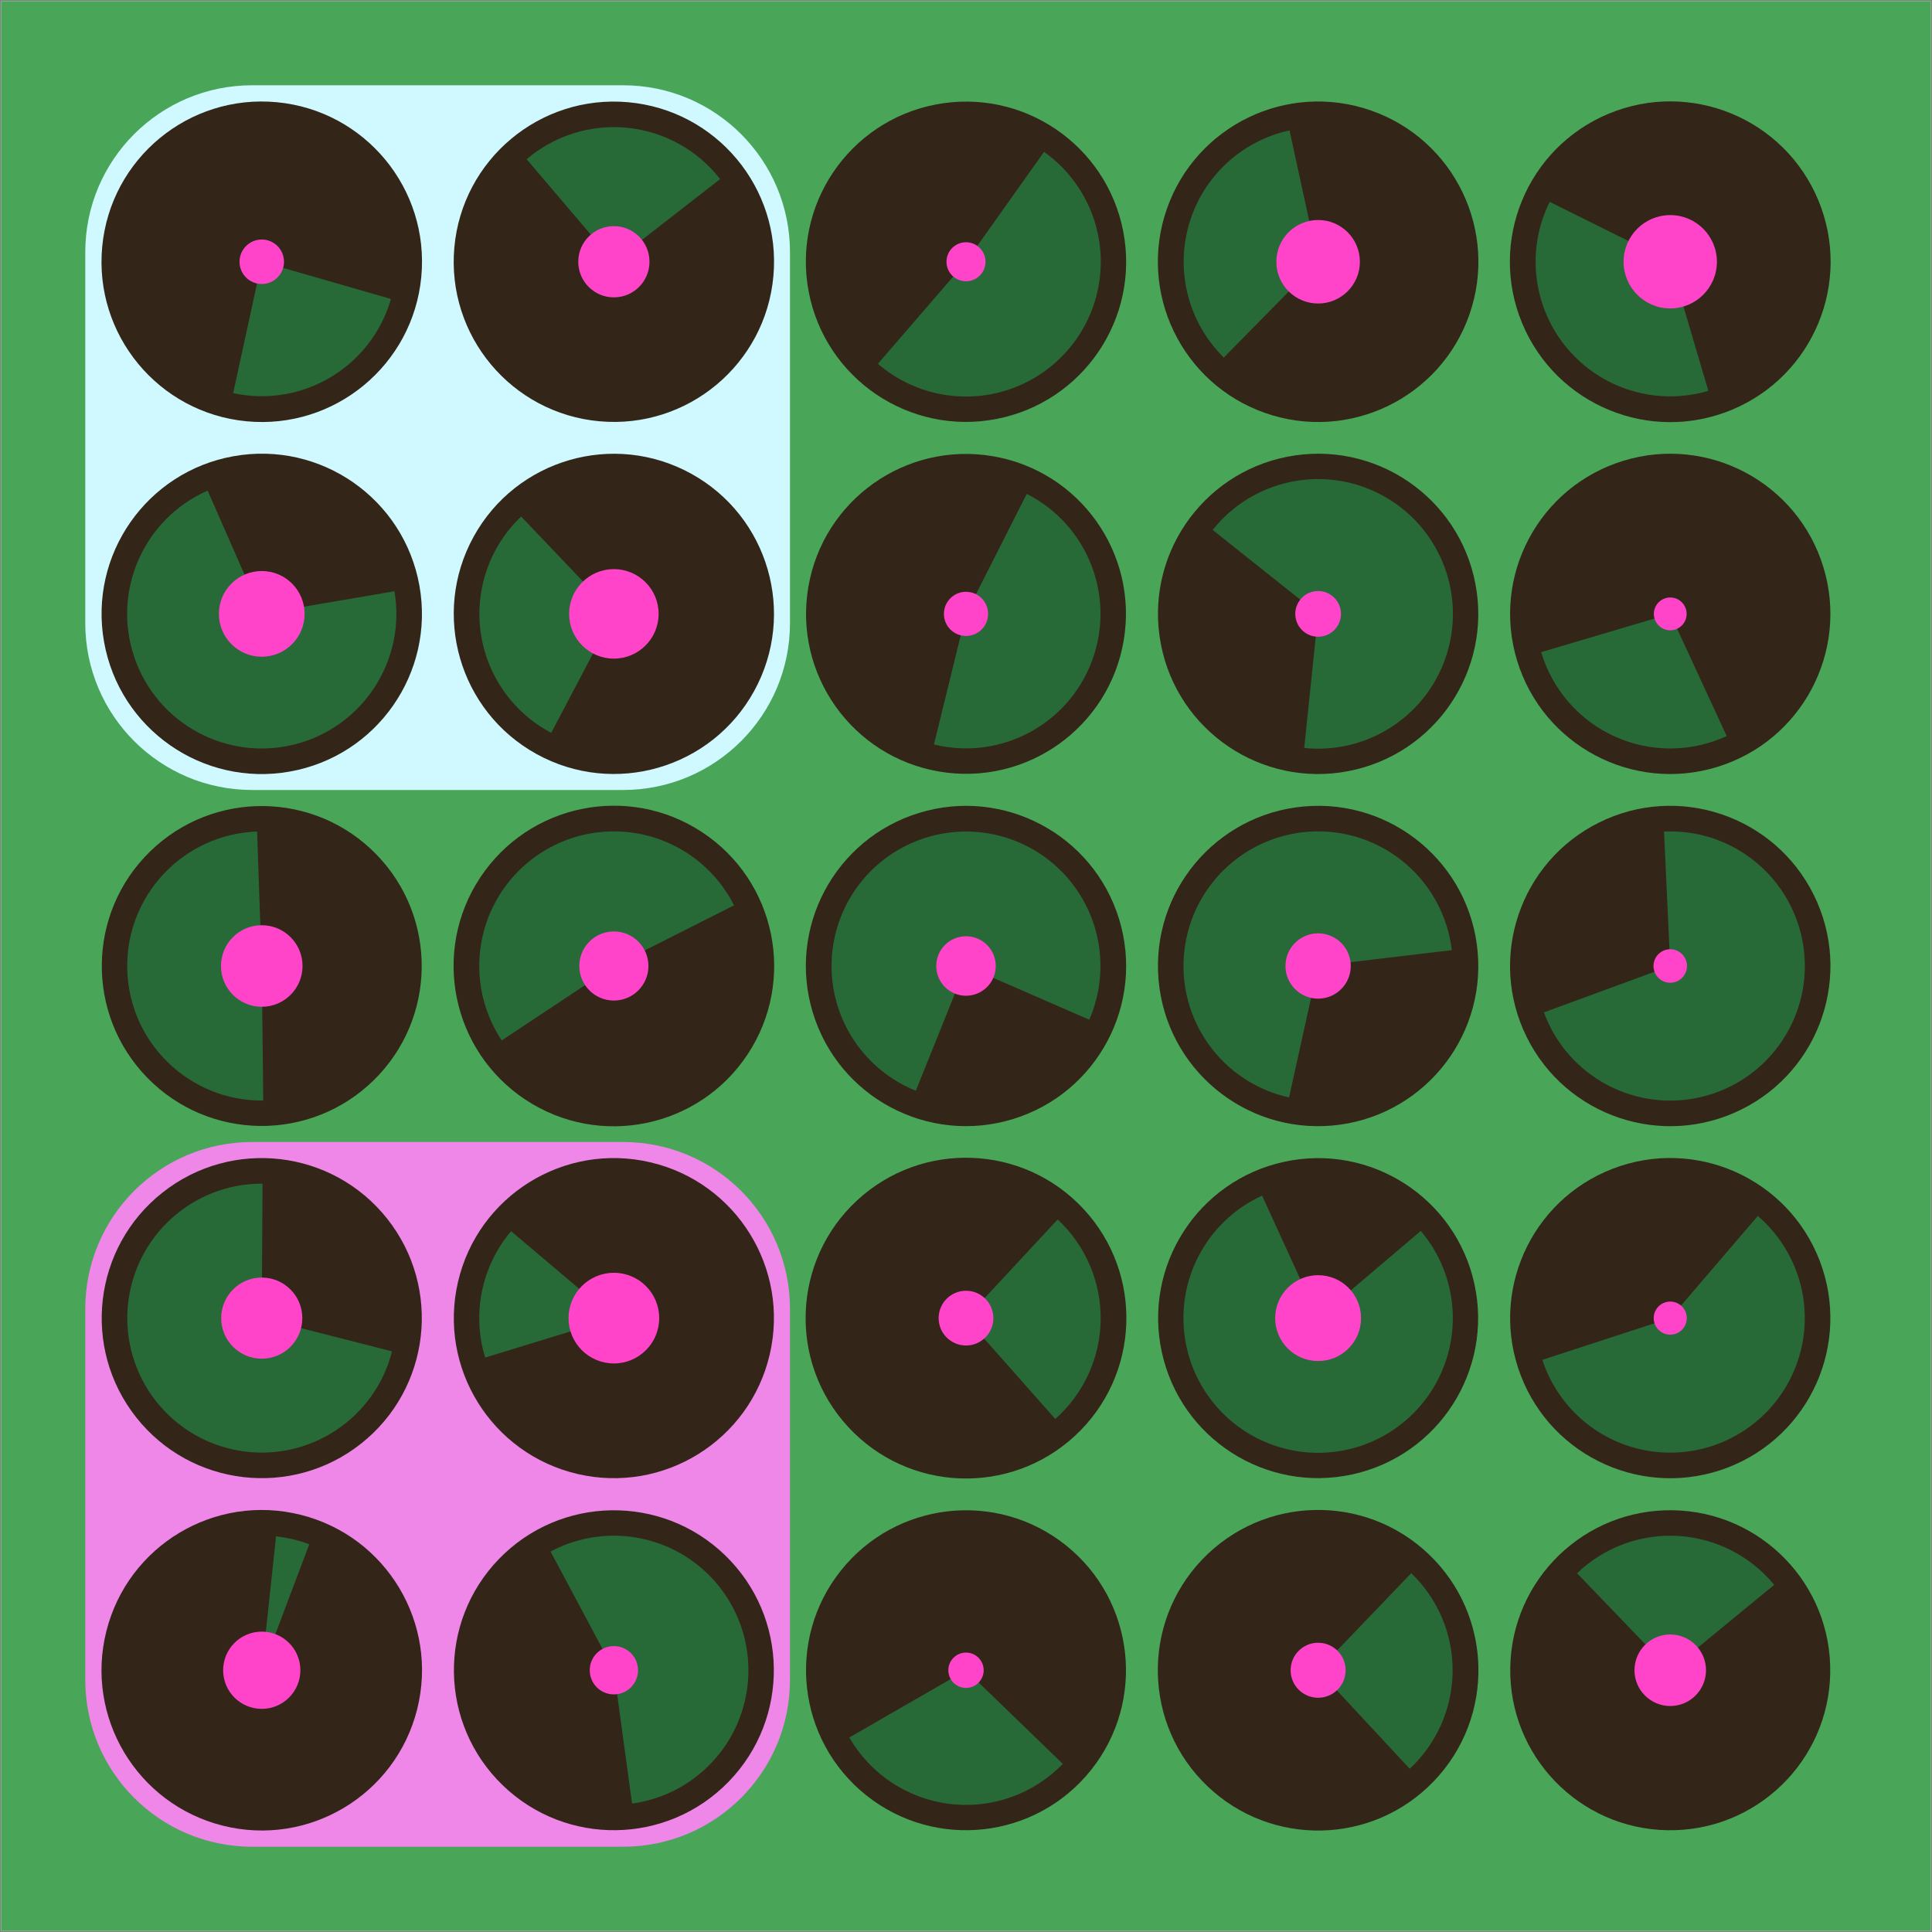
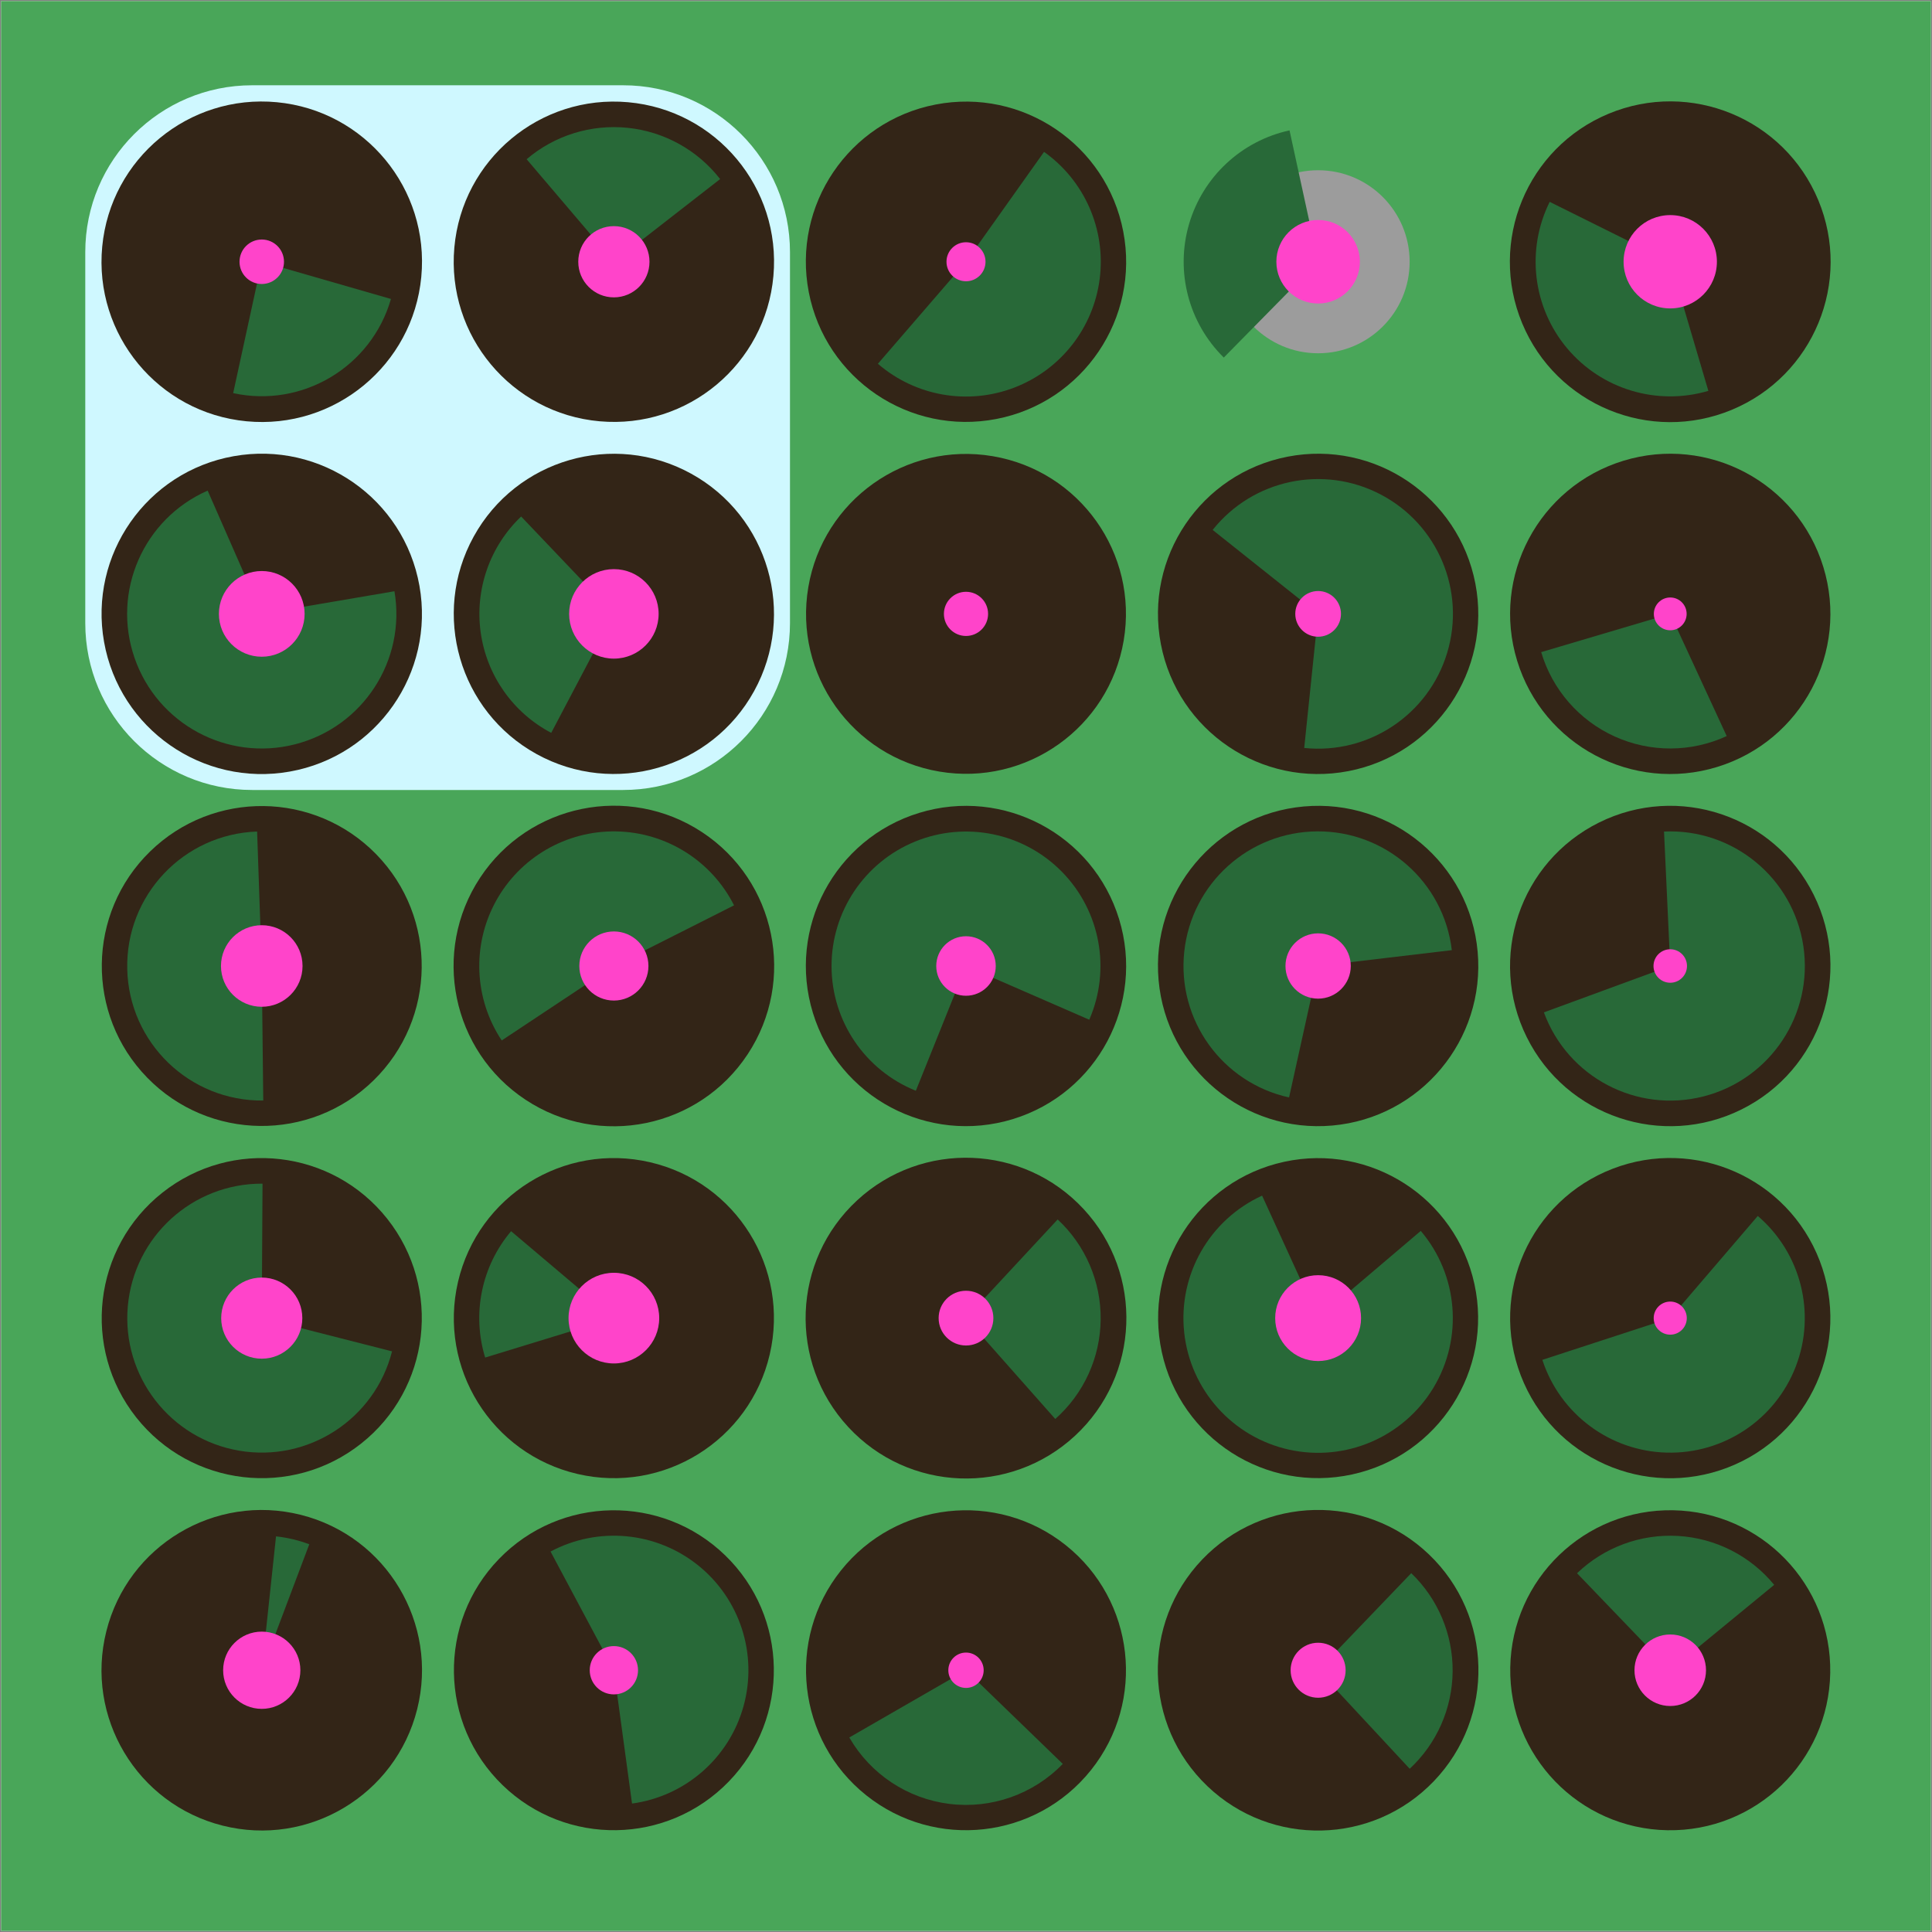
<svg xmlns="http://www.w3.org/2000/svg" width="1080" height="1080">
  <rect width="100%" height="100%" fill="#808080" stroke="none" />
  <clipPath id="cl_8c">
    <rect width="1080" height="1080" />
  </clipPath>
  <g clip-path="url(#cl_8c)">
    <path fill="white" transform="matrix(0.348 0 0 -0.348 540 540)" d="M-1550 -1550L1550 -1550L1550 1550L-1550 1550L-1550 -1550Z" />
    <path fill="#49A659" transform="matrix(0.348 0 0 -0.348 540 540)" d="M-1550 -1550L1550 -1550L1550 1550L-1550 1550L-1550 -1550Z" />
-     <path fill="#EE87E8" transform="matrix(0.348 0 0 -0.348 244.637 835.363)" d="M-298 -566L298 -566C446.012 -566 566 -446.012 566 -298L566 298C566 446.012 446.012 566 298 566L-298 566C-446.012 566 -566 446.012 -566 298L-566 -298C-566 -446.012 -446.012 -566 -298 -566Z" />
    <path fill="#CFF8FF" transform="matrix(0.348 0 0 -0.348 244.637 244.637)" d="M-298 -566L298 -566C446.012 -566 566 -446.012 566 -298L566 298C566 446.012 446.012 566 298 566L-298 566C-446.012 566 -566 446.012 -566 298L-566 -298C-566 -446.012 -446.012 -566 -298 -566Z" />
    <path fill="#9C9C9C" transform="matrix(0.348 0 0 -0.348 146.323 933.677)" d="M0 147C-81.186 147 -147 81.186 -147 0C-147 -81.186 -81.186 -147 0 -147C81.186 -147 147 -81.186 147 0C147 81.186 81.186 147 0 147ZM0 0C0 0 0 0 0 0C0 0 0 0 0 0C0 0 0 0 0 0C0 0 0 0 0 0Z" />
    <path fill="#9C9C9C" transform="matrix(0.348 0 0 -0.348 343.161 933.677)" d="M0 147C-81.186 147 -147 81.186 -147 0C-147 -81.186 -81.186 -147 0 -147C81.186 -147 147 -81.186 147 0C147 81.186 81.186 147 0 147ZM0 0C0 0 0 0 0 0C0 0 0 0 0 0C0 0 0 0 0 0C0 0 0 0 0 0Z" />
    <path fill="#9C9C9C" transform="matrix(0.348 0 0 -0.348 540 933.677)" d="M0 147C-81.186 147 -147 81.186 -147 0C-147 -81.186 -81.186 -147 0 -147C81.186 -147 147 -81.186 147 0C147 81.186 81.186 147 0 147ZM0 0C0 0 0 0 0 0C0 0 0 0 0 0C0 0 0 0 0 0C0 0 0 0 0 0Z" />
    <path fill="#9C9C9C" transform="matrix(0.348 0 0 -0.348 736.839 933.677)" d="M0 147C-81.186 147 -147 81.186 -147 0C-147 -81.186 -81.186 -147 0 -147C81.186 -147 147 -81.186 147 0C147 81.186 81.186 147 0 147ZM0 0C0 0 0 0 0 0C0 0 0 0 0 0C0 0 0 0 0 0C0 0 0 0 0 0Z" />
    <path fill="#9C9C9C" transform="matrix(0.348 0 0 -0.348 933.677 933.677)" d="M0 147C-81.186 147 -147 81.186 -147 0C-147 -81.186 -81.186 -147 0 -147C81.186 -147 147 -81.186 147 0C147 81.186 81.186 147 0 147ZM0 0C0 0 0 0 0 0C0 0 0 0 0 0C0 0 0 0 0 0C0 0 0 0 0 0Z" />
    <path fill="#9C9C9C" transform="matrix(0.348 0 0 -0.348 146.323 736.839)" d="M0 147C-81.186 147 -147 81.186 -147 0C-147 -81.186 -81.186 -147 0 -147C81.186 -147 147 -81.186 147 0C147 81.186 81.186 147 0 147ZM0 0C0 0 0 0 0 0C0 0 0 0 0 0C0 0 0 0 0 0C0 0 0 0 0 0Z" />
    <path fill="#9C9C9C" transform="matrix(0.348 0 0 -0.348 343.161 736.839)" d="M0 147C-81.186 147 -147 81.186 -147 0C-147 -81.186 -81.186 -147 0 -147C81.186 -147 147 -81.186 147 0C147 81.186 81.186 147 0 147ZM0 0C0 0 0 0 0 0C0 0 0 0 0 0C0 0 0 0 0 0C0 0 0 0 0 0Z" />
    <path fill="#9C9C9C" transform="matrix(0.348 0 0 -0.348 540 736.839)" d="M0 147C-81.186 147 -147 81.186 -147 0C-147 -81.186 -81.186 -147 0 -147C81.186 -147 147 -81.186 147 0C147 81.186 81.186 147 0 147ZM0 0C0 0 0 0 0 0C0 0 0 0 0 0C0 0 0 0 0 0C0 0 0 0 0 0Z" />
    <path fill="#9C9C9C" transform="matrix(0.348 0 0 -0.348 736.839 736.839)" d="M0 147C-81.186 147 -147 81.186 -147 0C-147 -81.186 -81.186 -147 0 -147C81.186 -147 147 -81.186 147 0C147 81.186 81.186 147 0 147ZM0 0C0 0 0 0 0 0C0 0 0 0 0 0C0 0 0 0 0 0C0 0 0 0 0 0Z" />
    <path fill="#9C9C9C" transform="matrix(0.348 0 0 -0.348 933.677 736.839)" d="M0 147C-81.186 147 -147 81.186 -147 0C-147 -81.186 -81.186 -147 0 -147C81.186 -147 147 -81.186 147 0C147 81.186 81.186 147 0 147ZM0 0C0 0 0 0 0 0C0 0 0 0 0 0C0 0 0 0 0 0C0 0 0 0 0 0Z" />
    <path fill="#9C9C9C" transform="matrix(0.348 0 0 -0.348 146.323 540)" d="M0 147C-81.186 147 -147 81.186 -147 0C-147 -81.186 -81.186 -147 0 -147C81.186 -147 147 -81.186 147 0C147 81.186 81.186 147 0 147ZM0 0C0 0 0 0 0 0C0 0 0 0 0 0C0 0 0 0 0 0C0 0 0 0 0 0Z" />
    <path fill="#9C9C9C" transform="matrix(0.348 0 0 -0.348 343.161 540)" d="M0 147C-81.186 147 -147 81.186 -147 0C-147 -81.186 -81.186 -147 0 -147C81.186 -147 147 -81.186 147 0C147 81.186 81.186 147 0 147ZM0 0C0 0 0 0 0 0C0 0 0 0 0 0C0 0 0 0 0 0C0 0 0 0 0 0Z" />
    <path fill="#9C9C9C" transform="matrix(0.348 0 0 -0.348 540 540)" d="M0 147C-81.186 147 -147 81.186 -147 0C-147 -81.186 -81.186 -147 0 -147C81.186 -147 147 -81.186 147 0C147 81.186 81.186 147 0 147ZM0 0C0 0 0 0 0 0C0 0 0 0 0 0C0 0 0 0 0 0C0 0 0 0 0 0Z" />
    <path fill="#9C9C9C" transform="matrix(0.348 0 0 -0.348 736.839 540)" d="M0 147C-81.186 147 -147 81.186 -147 0C-147 -81.186 -81.186 -147 0 -147C81.186 -147 147 -81.186 147 0C147 81.186 81.186 147 0 147ZM0 0C0 0 0 0 0 0C0 0 0 0 0 0C0 0 0 0 0 0C0 0 0 0 0 0Z" />
    <path fill="#9C9C9C" transform="matrix(0.348 0 0 -0.348 933.677 540)" d="M0 147C-81.186 147 -147 81.186 -147 0C-147 -81.186 -81.186 -147 0 -147C81.186 -147 147 -81.186 147 0C147 81.186 81.186 147 0 147ZM0 0C0 0 0 0 0 0C0 0 0 0 0 0C0 0 0 0 0 0C0 0 0 0 0 0Z" />
    <path fill="#9C9C9C" transform="matrix(0.348 0 0 -0.348 146.323 343.161)" d="M0 147C-81.186 147 -147 81.186 -147 0C-147 -81.186 -81.186 -147 0 -147C81.186 -147 147 -81.186 147 0C147 81.186 81.186 147 0 147ZM0 0C0 0 0 0 0 0C0 0 0 0 0 0C0 0 0 0 0 0C0 0 0 0 0 0Z" />
    <path fill="#9C9C9C" transform="matrix(0.348 0 0 -0.348 343.161 343.161)" d="M0 147C-81.186 147 -147 81.186 -147 0C-147 -81.186 -81.186 -147 0 -147C81.186 -147 147 -81.186 147 0C147 81.186 81.186 147 0 147ZM0 0C0 0 0 0 0 0C0 0 0 0 0 0C0 0 0 0 0 0C0 0 0 0 0 0Z" />
    <path fill="#9C9C9C" transform="matrix(0.348 0 0 -0.348 540 343.161)" d="M0 147C-81.186 147 -147 81.186 -147 0C-147 -81.186 -81.186 -147 0 -147C81.186 -147 147 -81.186 147 0C147 81.186 81.186 147 0 147ZM0 0C0 0 0 0 0 0C0 0 0 0 0 0C0 0 0 0 0 0C0 0 0 0 0 0Z" />
    <path fill="#9C9C9C" transform="matrix(0.348 0 0 -0.348 736.839 343.161)" d="M0 147C-81.186 147 -147 81.186 -147 0C-147 -81.186 -81.186 -147 0 -147C81.186 -147 147 -81.186 147 0C147 81.186 81.186 147 0 147ZM0 0C0 0 0 0 0 0C0 0 0 0 0 0C0 0 0 0 0 0C0 0 0 0 0 0Z" />
    <path fill="#9C9C9C" transform="matrix(0.348 0 0 -0.348 933.677 343.161)" d="M0 147C-81.186 147 -147 81.186 -147 0C-147 -81.186 -81.186 -147 0 -147C81.186 -147 147 -81.186 147 0C147 81.186 81.186 147 0 147ZM0 0C0 0 0 0 0 0C0 0 0 0 0 0C0 0 0 0 0 0C0 0 0 0 0 0Z" />
    <path fill="#9C9C9C" transform="matrix(0.348 0 0 -0.348 146.323 146.323)" d="M0 147C-81.186 147 -147 81.186 -147 0C-147 -81.186 -81.186 -147 0 -147C81.186 -147 147 -81.186 147 0C147 81.186 81.186 147 0 147ZM0 0C0 0 0 0 0 0C0 0 0 0 0 0C0 0 0 0 0 0C0 0 0 0 0 0Z" />
    <path fill="#9C9C9C" transform="matrix(0.348 0 0 -0.348 343.161 146.323)" d="M0 147C-81.186 147 -147 81.186 -147 0C-147 -81.186 -81.186 -147 0 -147C81.186 -147 147 -81.186 147 0C147 81.186 81.186 147 0 147ZM0 0C0 0 0 0 0 0C0 0 0 0 0 0C0 0 0 0 0 0C0 0 0 0 0 0Z" />
    <path fill="#9C9C9C" transform="matrix(0.348 0 0 -0.348 540 146.323)" d="M0 147C-81.186 147 -147 81.186 -147 0C-147 -81.186 -81.186 -147 0 -147C81.186 -147 147 -81.186 147 0C147 81.186 81.186 147 0 147ZM0 0C0 0 0 0 0 0C0 0 0 0 0 0C0 0 0 0 0 0C0 0 0 0 0 0Z" />
    <path fill="#9C9C9C" transform="matrix(0.348 0 0 -0.348 736.839 146.323)" d="M0 147C-81.186 147 -147 81.186 -147 0C-147 -81.186 -81.186 -147 0 -147C81.186 -147 147 -81.186 147 0C147 81.186 81.186 147 0 147ZM0 0C0 0 0 0 0 0C0 0 0 0 0 0C0 0 0 0 0 0C0 0 0 0 0 0Z" />
    <path fill="#9C9C9C" transform="matrix(0.348 0 0 -0.348 933.677 146.323)" d="M0 147C-81.186 147 -147 81.186 -147 0C-147 -81.186 -81.186 -147 0 -147C81.186 -147 147 -81.186 147 0C147 81.186 81.186 147 0 147ZM0 0C0 0 0 0 0 0C0 0 0 0 0 0C0 0 0 0 0 0C0 0 0 0 0 0Z" />
    <path fill="#332517" transform="matrix(0.085 -0.338 -0.338 -0.085 146.323 933.677)" d="M6.10352e-05 257C-141.937 257 -257 141.937 -257 0C-257 -141.937 -141.937 -257 -1.52588e-05 -257C141.937 -257 257 -141.937 257 0C257 141.937 141.937 257 6.10352e-05 257ZM9.15527e-05 0C9.15527e-05 0 9.15527e-05 0 9.15527e-05 0C9.15527e-05 0 9.15527e-05 0 9.15527e-05 0C9.15527e-05 0 9.15527e-05 0 9.15527e-05 0C9.15527e-05 0 9.15527e-05 0 9.15527e-05 0Z" />
    <path fill="#332517" transform="matrix(0.242 -0.25 -0.25 -0.242 343.161 933.677)" d="M0 257C-141.937 257 -257 141.937 -257 0C-257 -141.937 -141.937 -257 0 -257C141.937 -257 257 -141.937 257 -3.05176e-05C257 141.937 141.937 257 0 257ZM0 0C0 0 0 0 0 0C0 0 0 0 0 0C0 0 0 0 0 0C0 0 0 0 0 0Z" />
    <path fill="#332517" transform="matrix(-0.217 0.272 0.272 0.217 540 933.677)" d="M3.8147e-05 257C-141.937 257 -257 141.937 -257 -3.05176e-05C-257 -141.937 -141.937 -257 -3.8147e-05 -257C141.937 -257 257 -141.937 257 -3.05176e-05C257 141.937 141.937 257 3.8147e-05 257ZM2.02579e-06 -2.54028e-06C2.02579e-06 -2.54028e-06 2.02579e-06 -2.54028e-06 2.02579e-06 -2.54028e-06C2.02579e-06 -2.54028e-06 2.02579e-06 -2.54028e-06 2.02579e-06 -2.54028e-06C2.02579e-06 -2.54028e-06 2.02579e-06 -2.54028e-06 2.02579e-06 -2.54028e-06C2.02579e-06 -2.54028e-06 2.02579e-06 -2.54028e-06 2.02579e-06 -2.54028e-06Z" />
    <path fill="#332517" transform="matrix(-0.252 -0.241 -0.241 0.252 736.839 933.677)" d="M-3.05176e-05 257C-141.937 257 -257 141.937 -257 -6.10352e-05C-257 -141.937 -141.937 -257 -0 -257C141.937 -257 257 -141.937 257 -6.10352e-05C257 141.937 141.937 257 -3.05176e-05 257ZM-6.10352e-05 -9.15527e-05C-6.10352e-05 -9.15527e-05 -6.10352e-05 -9.15527e-05 -6.10352e-05 -9.15527e-05C-6.10352e-05 -9.15527e-05 -6.10352e-05 -9.15527e-05 -6.10352e-05 -9.15527e-05C-6.10352e-05 -9.15527e-05 -6.10352e-05 -9.15527e-05 -6.10352e-05 -9.15527e-05C-6.10352e-05 -9.15527e-05 -6.10352e-05 -9.15527e-05 -6.10352e-05 -9.15527e-05Z" />
    <path fill="#332517" transform="matrix(0.348 0.006 0.006 -0.348 933.677 933.677)" d="M-0 257C-141.937 257 -257 141.937 -257 -3.62396e-05C-257 -141.937 -141.937 -257 -0 -257C141.937 -257 257 -141.937 257 5.34058e-05C257 141.937 141.937 257 -0 257ZM0 -5.34058e-05C0 -5.34058e-05 0 -5.34058e-05 0 -5.34058e-05C0 -5.34058e-05 0 -5.34058e-05 0 -5.34058e-05C0 -5.34058e-05 0 -5.34058e-05 0 -5.34058e-05C0 -5.34058e-05 0 -5.34058e-05 0 -5.34058e-05Z" />
    <path fill="#332517" transform="matrix(-0.216 -0.273 -0.273 0.216 146.323 736.839)" d="M0 257C-141.937 257 -257 141.937 -257 -6.10352e-05C-257 -141.937 -141.937 -257 0 -257C141.937 -257 257 -141.937 257 -0C257 141.937 141.937 257 0 257ZM0 -6.10352e-05C0 -6.10352e-05 0 -6.10352e-05 0 -6.10352e-05C0 -6.10352e-05 0 -6.10352e-05 0 -6.10352e-05C0 -6.10352e-05 0 -6.10352e-05 0 -6.10352e-05C0 -6.10352e-05 0 -6.10352e-05 0 -6.10352e-05Z" />
    <path fill="#332517" transform="matrix(-0.079 0.339 0.339 0.079 343.161 736.839)" d="M0 257C-141.937 257 -257 141.937 -257 -3.05176e-05C-257 -141.937 -141.937 -257 4.57764e-05 -257C141.937 -257 257 -141.937 257 0C257 141.937 141.937 257 0 257ZM0 0C0 0 0 0 0 0C0 0 0 0 0 0C0 0 0 0 0 0C0 0 0 0 0 0Z" />
    <path fill="#332517" transform="matrix(-0.237 -0.256 -0.256 0.237 540 736.839)" d="M0 257C-141.937 257 -257 141.937 -257 1.52588e-05C-257 -141.937 -141.937 -257 3.05176e-05 -257C141.937 -257 257 -141.937 257 1.52588e-05C257 141.937 141.937 257 0 257ZM8.07803e-06 8.72871e-06C8.07803e-06 8.72871e-06 8.07803e-06 8.72871e-06 8.07803e-06 8.72871e-06C8.07803e-06 8.72871e-06 8.07803e-06 8.72871e-06 8.07803e-06 8.72871e-06C8.07803e-06 8.72871e-06 8.07803e-06 8.72871e-06 8.07803e-06 8.72871e-06C8.07803e-06 8.72871e-06 8.07803e-06 8.72871e-06 8.07803e-06 8.72871e-06Z" />
    <path fill="#332517" transform="matrix(-0.34 0.074 0.074 0.34 736.839 736.839)" d="M0 257C-141.937 257 -257 141.937 -257 -6.10352e-05C-257 -141.937 -141.937 -257 3.05176e-05 -257C141.937 -257 257 -141.937 257 -2.28882e-05C257 141.937 141.937 257 0 257ZM6.10352e-05 -5.34058e-05C6.10352e-05 -5.34058e-05 6.10352e-05 -5.34058e-05 6.10352e-05 -5.34058e-05C6.10352e-05 -5.34058e-05 6.10352e-05 -5.34058e-05 6.10352e-05 -5.34058e-05C6.10352e-05 -5.34058e-05 6.10352e-05 -5.34058e-05 6.10352e-05 -5.34058e-05C6.10352e-05 -5.34058e-05 6.10352e-05 -5.34058e-05 6.10352e-05 -5.34058e-05Z" />
    <path fill="#332517" transform="matrix(-0.325 0.125 0.125 0.325 933.677 736.839)" d="M0 257C-141.937 257 -257 141.937 -257 0C-257 -141.937 -141.937 -257 -6.10352e-05 -257C141.937 -257 257 -141.937 257 -3.05176e-05C257 141.937 141.937 257 0 257ZM0 0C0 0 0 0 0 0C0 0 0 0 0 0C0 0 0 0 0 0C0 0 0 0 0 0Z" />
    <path fill="#332517" transform="matrix(-0.243 -0.249 -0.249 0.243 146.323 540)" d="M-6.10352e-05 257C-141.937 257 -257 141.937 -257 0C-257 -141.937 -141.937 -257 0 -257C141.937 -257 257 -141.937 257 0C257 141.937 141.937 257 -6.10352e-05 257ZM-6.10352e-05 0C-6.10352e-05 0 -6.10352e-05 0 -6.10352e-05 0C-6.10352e-05 0 -6.10352e-05 0 -6.10352e-05 0C-6.10352e-05 0 -6.10352e-05 0 -6.10352e-05 0C-6.10352e-05 0 -6.10352e-05 0 -6.10352e-05 0Z" />
    <path fill="#332517" transform="matrix(0.291 0.192 0.192 -0.291 343.161 540)" d="M0 257C-141.937 257 -257 141.937 -257 3.05176e-05C-257 -141.937 -141.937 -257 0 -257C141.937 -257 257 -141.937 257 4.57764e-05C257 141.937 141.937 257 0 257ZM0 3.05176e-05C0 3.05176e-05 0 3.05176e-05 0 3.05176e-05C0 3.05176e-05 0 3.05176e-05 0 3.05176e-05C0 3.05176e-05 0 3.05176e-05 0 3.05176e-05C0 3.05176e-05 0 3.05176e-05 0 3.05176e-05Z" />
    <path fill="#332517" transform="matrix(-0.333 0.102 0.102 0.333 540 540)" d="M7.62939e-06 257C-141.937 257 -257 141.937 -257 7.62939e-06C-257 -141.937 -141.937 -257 -7.62939e-06 -257C141.937 -257 257 -141.937 257 -7.62939e-06C257 141.937 141.937 257 7.62939e-06 257ZM0 0C0 0 0 0 0 0C0 0 0 0 0 0C0 0 0 0 0 0C0 0 0 0 0 0Z" />
    <path fill="#332517" transform="matrix(0.031 0.347 0.347 -0.031 736.839 540)" d="M0 257C-141.937 257 -257 141.937 -257 0C-257 -141.937 -141.937 -257 -1.90735e-06 -257C141.937 -257 257 -141.937 257 0C257 141.937 141.937 257 0 257ZM0 0C0 0 0 0 0 0C0 0 0 0 0 0C0 0 0 0 0 0C0 0 0 0 0 0Z" />
    <path fill="#332517" transform="matrix(-0.312 0.155 0.155 0.312 933.677 540)" d="M0 257C-141.937 257 -257 141.937 -257 -6.10352e-05C-257 -141.937 -141.937 -257 0 -257C141.937 -257 257 -141.937 257 -6.10352e-05C257 141.937 141.937 257 0 257ZM0 -6.10352e-05C0 -6.10352e-05 0 -6.10352e-05 0 -6.10352e-05C0 -6.10352e-05 0 -6.10352e-05 0 -6.10352e-05C0 -6.10352e-05 0 -6.10352e-05 0 -6.10352e-05C0 -6.10352e-05 0 -6.10352e-05 0 -6.10352e-05Z" />
    <path fill="#332517" transform="matrix(-0.343 0.061 0.061 0.343 146.323 343.161)" d="M0 257C-141.937 257 -257 141.937 -257 9.15527e-05C-257 -141.937 -141.937 -257 0 -257C141.937 -257 257 -141.937 257 6.10352e-05C257 141.937 141.937 257 0 257ZM0 9.15527e-05C0 9.15527e-05 0 9.15527e-05 0 9.15527e-05C0 9.15527e-05 0 9.15527e-05 0 9.15527e-05C0 9.15527e-05 0 9.15527e-05 0 9.15527e-05C0 9.15527e-05 0 9.15527e-05 0 9.15527e-05Z" />
    <path fill="#332517" transform="matrix(-0.168 0.305 0.305 0.168 343.161 343.161)" d="M1.52588e-05 257C-141.937 257 -257 141.937 -257 0C-257 -141.937 -141.937 -257 -6.10352e-05 -257C141.937 -257 257 -141.937 257 -6.10352e-05C257 141.937 141.937 257 1.52588e-05 257ZM0 0C0 0 0 0 0 0C0 0 0 0 0 0C0 0 0 0 0 0C0 0 0 0 0 0Z" />
    <path fill="#332517" transform="matrix(0.343 0.058 0.058 -0.343 540 343.161)" d="M3.8147e-06 257C-141.937 257 -257 141.937 -257 -1.52588e-05C-257 -141.937 -141.937 -257 1.14441e-05 -257C141.937 -257 257 -141.937 257 1.52588e-05C257 141.937 141.937 257 3.8147e-06 257ZM1.16343e-05 6.79018e-07C1.16343e-05 6.79018e-07 1.16343e-05 6.79018e-07 1.16343e-05 6.79018e-07C1.16343e-05 6.79018e-07 1.16343e-05 6.79018e-07 1.16343e-05 6.79018e-07C1.16343e-05 6.79018e-07 1.16343e-05 6.79018e-07 1.16343e-05 6.79018e-07C1.16343e-05 6.79018e-07 1.16343e-05 6.79018e-07 1.16343e-05 6.79018e-07Z" />
    <path fill="#332517" transform="matrix(0.342 -0.066 -0.066 -0.342 736.839 343.161)" d="M6.10352e-05 257C-141.937 257 -257 141.937 -257 2.28882e-05C-257 -141.937 -141.937 -257 0 -257C141.937 -257 257 -141.937 257 -1.52588e-05C257 141.937 141.937 257 6.10352e-05 257ZM6.10352e-05 3.8147e-05C6.10352e-05 3.8147e-05 6.10352e-05 3.8147e-05 6.10352e-05 3.8147e-05C6.10352e-05 3.8147e-05 6.10352e-05 3.8147e-05 6.10352e-05 3.8147e-05C6.10352e-05 3.8147e-05 6.10352e-05 3.8147e-05 6.10352e-05 3.8147e-05C6.10352e-05 3.8147e-05 6.10352e-05 3.8147e-05 6.10352e-05 3.8147e-05Z" />
    <path fill="#332517" transform="matrix(-0.333 0.102 0.102 0.333 933.677 343.161)" d="M0 257C-141.937 257 -257 141.937 -257 3.05176e-05C-257 -141.937 -141.937 -257 0 -257C141.937 -257 257 -141.937 257 -6.10352e-05C257 141.937 141.937 257 0 257ZM0 0C0 0 0 0 0 0C0 0 0 0 0 0C0 0 0 0 0 0C0 0 0 0 0 0Z" />
    <path fill="#332517" transform="matrix(0.347 0.033 0.033 -0.347 146.323 146.323)" d="M0 257C-141.937 257 -257 141.937 -257 -3.05176e-05C-257 -141.937 -141.937 -257 0 -257C141.937 -257 257 -141.937 257 7.62939e-06C257 141.937 141.937 257 0 257ZM0 4.57764e-05C0 4.57764e-05 0 4.57764e-05 0 4.57764e-05C0 4.57764e-05 0 4.57764e-05 0 4.57764e-05C0 4.57764e-05 0 4.57764e-05 0 4.57764e-05C0 4.57764e-05 0 4.57764e-05 0 4.57764e-05Z" />
    <path fill="#332517" transform="matrix(0.347 0.031 0.031 -0.347 343.161 146.323)" d="M-6.10352e-05 257C-141.937 257 -257 141.937 -257 -2.28882e-05C-257 -141.937 -141.937 -257 0 -257C141.937 -257 257 -141.937 257 4.95911e-05C257 141.937 141.937 257 -6.10352e-05 257ZM-6.10352e-05 1.14441e-05C-6.10352e-05 1.14441e-05 -6.10352e-05 1.14441e-05 -6.10352e-05 1.14441e-05C-6.10352e-05 1.14441e-05 -6.10352e-05 1.14441e-05 -6.10352e-05 1.14441e-05C-6.10352e-05 1.14441e-05 -6.10352e-05 1.14441e-05 -6.10352e-05 1.14441e-05C-6.10352e-05 1.14441e-05 -6.10352e-05 1.14441e-05 -6.10352e-05 1.14441e-05Z" />
    <path fill="#332517" transform="matrix(0.066 0.342 0.342 -0.066 540 146.323)" d="M4.19617e-05 257C-141.937 257 -257 141.937 -257 3.8147e-06C-257 -141.937 -141.937 -257 -3.8147e-05 -257C141.937 -257 257 -141.937 257 1.90735e-05C257 141.937 141.937 257 4.19617e-05 257ZM2.12397e-06 2.62354e-05C2.12397e-06 2.62354e-05 2.12397e-06 2.62354e-05 2.12397e-06 2.62354e-05C2.12397e-06 2.62354e-05 2.12397e-06 2.62354e-05 2.12397e-06 2.62354e-05C2.12397e-06 2.62354e-05 2.12397e-06 2.62354e-05 2.12397e-06 2.62354e-05C2.12397e-06 2.62354e-05 2.12397e-06 2.62354e-05 2.12397e-06 2.62354e-05Z" />
-     <path fill="#332517" transform="matrix(-0.329 -0.115 -0.115 0.329 736.839 146.323)" d="M-3.05176e-05 257C-141.937 257 -257 141.937 -257 3.05176e-05C-257 -141.937 -141.937 -257 6.10352e-05 -257C141.937 -257 257 -141.937 257 3.05176e-05C257 141.937 141.937 257 -3.05176e-05 257ZM0 6.10352e-05C0 6.10352e-05 0 6.10352e-05 0 6.10352e-05C0 6.10352e-05 0 6.10352e-05 0 6.10352e-05C0 6.10352e-05 0 6.10352e-05 0 6.10352e-05C0 6.10352e-05 0 6.10352e-05 0 6.10352e-05Z" />
    <path fill="#332517" transform="matrix(0.134 0.322 0.322 -0.134 933.677 146.323)" d="M-6.10352e-05 257C-141.937 257 -257 141.937 -257 0C-257 -141.937 -141.937 -257 6.10352e-05 -257C141.937 -257 257 -141.937 257 0C257 141.937 141.937 257 -6.10352e-05 257ZM-3.05176e-05 0C-3.05176e-05 0 -3.05176e-05 0 -3.05176e-05 0C-3.05176e-05 0 -3.05176e-05 0 -3.05176e-05 0C-3.05176e-05 0 -3.05176e-05 0 -3.05176e-05 0C-3.05176e-05 0 -3.05176e-05 0 -3.05176e-05 0Z" />
    <path fill="#286938" transform="matrix(0.326 0.123 0.123 -0.326 146.323 933.677)" d="M0 -6.10352e-05L0 216C-18.355 216 -36.636 213.66 -54.399 209.038L0 -6.10352e-05C0 -6.10352e-05 0 -6.10352e-05 0 -6.10352e-05Z" />
    <path fill="#286938" transform="matrix(-0.345 0.047 0.047 0.345 343.161 933.677)" d="M0 -3.05176e-05L0 216C-86.367 216 -164.432 164.552 -198.493 85.185C-232.554 5.818 -216.063 -86.209 -156.562 -148.81C-97.06 -211.411 -5.988 -232.55 75.005 -202.559L0 -3.05176e-05C0 -3.05176e-05 0 -3.05176e-05 0 -3.05176e-05C0 -3.05176e-05 0 -3.05176e-05 0 -3.05176e-05C0 -3.05176e-05 0 -3.05176e-05 0 -3.05176e-05Z" />
    <path fill="#286938" transform="matrix(-0.174 -0.302 -0.302 0.174 540 933.677)" d="M1.48619e-05 2.58197e-05L2.28882e-05 216C-67.813 216 -131.69 184.153 -172.502 129.996C-213.314 75.84 -226.324 5.66 -207.636 -59.527L1.48619e-05 2.58197e-05C1.48619e-05 2.58197e-05 1.48619e-05 2.58197e-05 1.48619e-05 2.58197e-05C1.48619e-05 2.58197e-05 1.48619e-05 2.58197e-05 1.48619e-05 2.58197e-05Z" />
    <path fill="#286938" transform="matrix(-0.255 0.237 0.237 0.255 736.839 933.677)" d="M3.05176e-05 0L-6.10352e-05 216C-59.439 216 -116.251 191.507 -157.056 148.288C-197.862 105.069 -219.055 46.945 -215.644 -12.395L3.05176e-05 0C3.05176e-05 0 3.05176e-05 0 3.05176e-05 0C3.05176e-05 0 3.05176e-05 0 3.05176e-05 0Z" />
    <path fill="#286938" transform="matrix(0.221 0.269 0.269 -0.221 933.677 933.677)" d="M6.10352e-05 6.10352e-05L0 216C-60.198 216 -117.664 190.879 -158.547 146.693C-199.429 102.507 -220.018 43.266 -215.349 -16.751L6.10352e-05 6.10352e-05C6.10352e-05 6.10352e-05 6.10352e-05 6.10352e-05 6.10352e-05 6.10352e-05C6.10352e-05 6.10352e-05 6.10352e-05 6.10352e-05 6.10352e-05 6.10352e-05Z" />
    <path fill="#286938" transform="matrix(0.348 0.002 0.002 -0.348 146.323 736.839)" d="M0 5.72205e-06L0 216C-112.489 216 -206.146 129.667 -215.286 17.55C-224.426 -94.567 -145.987 -194.929 -34.984 -213.148C76.019 -231.367 182.423 -161.343 209.601 -52.187L0 5.72205e-06C0 5.72205e-06 0 5.72205e-06 0 5.72205e-06C0 5.72205e-06 0 5.72205e-06 0 5.72205e-06C0 5.72205e-06 0 5.72205e-06 0 5.72205e-06Z" />
    <path fill="#286938" transform="matrix(0.225 -0.266 -0.266 -0.225 343.161 736.839)" d="M-6.10352e-05 0L-6.10352e-05 216C-73.484 216 -141.928 178.64 -181.676 116.833L-6.10352e-05 0C-6.10352e-05 0 -6.10352e-05 0 -6.10352e-05 0Z" />
    <path fill="#286938" transform="matrix(-0.261 0.231 0.231 0.261 540 736.839)" d="M-1.36504e-06 1.20803e-06L-1.52588e-05 216C-60.953 216 -119.069 190.247 -160.013 145.092C-200.957 99.938 -220.917 39.586 -214.969 -21.076L-1.36504e-06 1.20803e-06C-1.36504e-06 1.20803e-06 -1.36504e-06 1.20803e-06 -1.36504e-06 1.20803e-06C-1.36504e-06 1.20803e-06 -1.36504e-06 1.20803e-06 -1.36504e-06 1.20803e-06Z" />
    <path fill="#286938" transform="matrix(0.317 -0.145 -0.145 -0.317 736.839 736.839)" d="M-6.10352e-05 3.05176e-05L3.05176e-05 216C-92.804 216 -175.236 156.719 -204.77 68.74C-234.304 -19.24 -204.338 -116.252 -130.332 -172.249C-56.325 -228.246 45.18 -230.711 121.817 -178.372C198.455 -126.033 233.094 -30.59 207.866 58.719L-6.10352e-05 3.05176e-05C-6.10352e-05 3.05176e-05 -6.10352e-05 3.05176e-05 -6.10352e-05 3.05176e-05C-6.10352e-05 3.05176e-05 -6.10352e-05 3.05176e-05 -6.10352e-05 3.05176e-05C-6.10352e-05 3.05176e-05 -6.10352e-05 3.05176e-05 -6.10352e-05 3.05176e-05C-6.10352e-05 3.05176e-05 -6.10352e-05 3.05176e-05 -6.10352e-05 3.05176e-05Z" />
    <path fill="#286938" transform="matrix(-0.108 -0.331 -0.331 0.108 933.677 736.839)" d="M0 0L-3.05176e-05 216C-91.425 216 -172.948 158.441 -203.545 72.288C-234.142 -13.866 -207.184 -109.951 -136.239 -167.616C-65.293 -225.281 34.273 -232.034 112.356 -184.478L0 0C0 0 0 0 0 0C0 0 0 0 0 0C0 0 0 0 0 0Z" />
    <path fill="#286938" transform="matrix(0.348 -0.012 -0.012 -0.348 146.323 540)" d="M0 -7.62939e-06L0 216C-118.312 216 -214.607 120.82 -215.985 2.517C-217.364 -115.787 -123.313 -213.185 -5.033 -215.941L0 -7.62939e-06C0 -7.62939e-06 0 -7.62939e-06 0 -7.62939e-06C0 -7.62939e-06 0 -7.62939e-06 0 -7.62939e-06Z" />
    <path fill="#286938" transform="matrix(0.157 0.311 0.311 -0.157 343.161 540)" d="M1.52588e-05 -3.05176e-05L0 216C-80.228 216 -153.846 171.534 -191.183 100.524C-228.52 29.514 -223.424 -56.34 -177.949 -122.435C-132.473 -188.529 -54.112 -223.974 25.553 -214.483L1.52588e-05 -3.05176e-05C1.52588e-05 -3.05176e-05 1.52588e-05 -3.05176e-05 1.52588e-05 -3.05176e-05C1.52588e-05 -3.05176e-05 1.52588e-05 -3.05176e-05 1.52588e-05 -3.05176e-05C1.52588e-05 -3.05176e-05 1.52588e-05 -3.05176e-05 1.52588e-05 -3.05176e-05Z" />
    <path fill="#286938" transform="matrix(-0.139 0.319 0.319 0.139 540 540)" d="M0 0L1.52588e-05 216C-87.928 216 -167.08 162.701 -200.146 81.227C-233.211 -0.247 -213.589 -93.633 -150.529 -154.909C-87.47 -216.186 6.44 -233.122 86.933 -197.734C167.425 -162.346 218.433 -81.698 215.911 6.194L0 0C0 0 0 0 0 0C0 0 0 0 0 0C0 0 0 0 0 0C0 0 0 0 0 0Z" />
    <path fill="#286938" transform="matrix(0.041 0.346 0.346 -0.041 736.839 540)" d="M0 -6.10352e-05L0 216C-109.966 216 -202.38 133.383 -214.651 24.104C-226.922 -85.176 -155.134 -186.232 -47.906 -210.621C59.322 -235.01 167.757 -174.946 203.959 -71.11L0 -6.10352e-05C0 -6.10352e-05 0 -6.10352e-05 0 -6.10352e-05C0 -6.10352e-05 0 -6.10352e-05 0 -6.10352e-05C0 -6.10352e-05 0 -6.10352e-05 0 -6.10352e-05Z" />
    <path fill="#286938" transform="matrix(-0.12 -0.327 -0.327 0.12 933.677 540)" d="M0 0L-3.05176e-05 216C-110.792 216 -203.62 132.174 -214.881 21.955C-226.143 -88.263 -152.186 -189.131 -43.683 -211.537C64.82 -233.943 172.682 -170.622 206.001 -64.958L0 0C0 0 0 0 0 0C0 0 0 0 0 0C0 0 0 0 0 0Z" />
    <path fill="#286938" transform="matrix(0.319 -0.14 -0.14 -0.319 146.323 343.161)" d="M0 0L0 216C-112.471 216 -206.12 129.694 -215.282 17.597C-224.445 -94.5 -146.054 -194.869 -35.077 -213.133C75.901 -231.397 182.322 -161.444 209.567 -52.323L0 0C0 0 0 0 0 0C0 0 0 0 0 0C0 0 0 0 0 0Z" />
    <path fill="#286938" transform="matrix(0.252 -0.24 -0.24 -0.252 343.161 343.161)" d="M0 0L0 216C-69.558 216 -134.86 182.502 -175.438 126.006C-216.016 69.51 -226.903 -3.071 -204.687 -68.986L0 0C0 0 0 0 0 0C0 0 0 0 0 0Z" />
-     <path fill="#286938" transform="matrix(-0.338 -0.083 -0.083 0.338 540 343.161)" d="M1.27942e-07 3.15255e-08L0 216C-109.794 216 -202.12 133.634 -214.6 24.552C-227.08 -84.531 -155.742 -185.621 -48.785 -210.419L1.27942e-07 3.15255e-08C1.27942e-07 3.15255e-08 1.27942e-07 3.15255e-08 1.27942e-07 3.15255e-08C1.27942e-07 3.15255e-08 1.27942e-07 3.15255e-08 1.27942e-07 3.15255e-08Z" />
    <path fill="#286938" transform="matrix(-0.347 -0.036 -0.036 0.347 736.839 343.161)" d="M0 1.90735e-05L0 216C-103.594 216 -192.601 142.452 -212.128 40.715C-231.655 -61.022 -176.203 -162.296 -79.971 -200.651C16.262 -239.005 126.173 -203.637 181.979 -116.359L0 1.90735e-05C0 1.90735e-05 0 1.90735e-05 0 1.90735e-05C0 1.90735e-05 0 1.90735e-05 0 1.90735e-05C0 1.90735e-05 0 1.90735e-05 0 1.90735e-05Z" />
    <path fill="#286938" transform="matrix(-0.099 -0.334 -0.334 0.099 933.677 343.161)" d="M-3.05176e-05 0L-3.05176e-05 216C-62.72 216 -122.343 188.738 -163.372 141.3C-204.401 93.862 -222.785 30.932 -213.745 -31.133L-3.05176e-05 0C-3.05176e-05 0 -3.05176e-05 0 -3.05176e-05 0C-3.05176e-05 0 -3.05176e-05 0 -3.05176e-05 0Z" />
    <path fill="#286938" transform="matrix(-0.34 -0.074 -0.074 0.34 146.323 146.323)" d="M-0 4.57764e-05L0 216C-113.754 216 -208.012 127.776 -215.528 14.271L-0 4.57764e-05C-0 4.57764e-05 -0 4.57764e-05 -0 4.57764e-05Z" />
    <path fill="#286938" transform="matrix(0.214 0.275 0.275 -0.214 343.161 146.323)" d="M3.05176e-05 -6.10352e-05L6.10352e-05 216C-58.925 216 -115.293 191.926 -156.038 149.359C-196.784 106.791 -218.37 49.425 -215.793 -9.444L3.05176e-05 -6.10352e-05C3.05176e-05 -6.10352e-05 3.05176e-05 -6.10352e-05 3.05176e-05 -6.10352e-05C3.05176e-05 -6.10352e-05 3.05176e-05 -6.10352e-05 3.05176e-05 -6.10352e-05Z" />
    <path fill="#286938" transform="matrix(-0.264 -0.228 -0.228 0.264 540 146.323)" d="M2.54706e-05 2.20064e-05L7.62939e-06 216C-79.614 216 -152.773 172.206 -190.381 102.034C-227.989 31.863 -223.948 -53.307 -179.865 -119.602C-135.782 -185.897 -58.804 -222.568 20.452 -215.03L2.54706e-05 2.20064e-05C2.54706e-05 2.20064e-05 2.54706e-05 2.20064e-05 2.54706e-05 2.20064e-05C2.54706e-05 2.20064e-05 2.54706e-05 2.20064e-05 2.54706e-05 2.20064e-05C2.54706e-05 2.20064e-05 2.54706e-05 2.20064e-05 2.54706e-05 2.20064e-05Z" />
    <path fill="#286938" transform="matrix(0.34 -0.074 -0.074 -0.34 736.839 146.323)" d="M-6.10352e-05 -6.86646e-05L-3.05176e-05 216C-79.307 216 -152.236 172.539 -189.976 102.788C-227.715 33.036 -224.195 -51.788 -180.807 -118.173L-6.10352e-05 -6.86646e-05C-6.10352e-05 -6.86646e-05 -6.10352e-05 -6.86646e-05 -6.10352e-05 -6.86646e-05C-6.10352e-05 -6.86646e-05 -6.10352e-05 -6.86646e-05 -6.10352e-05 -6.86646e-05Z" />
    <path fill="#286938" transform="matrix(0.155 -0.312 -0.312 -0.155 933.677 146.323)" d="M-6.10352e-05 0L-0 216C-85.902 216 -163.639 165.098 -197.985 86.361C-232.33 7.623 -216.754 -83.982 -158.315 -146.943L-6.10352e-05 0C-6.10352e-05 0 -6.10352e-05 0 -6.10352e-05 0C-6.10352e-05 0 -6.10352e-05 0 -6.10352e-05 0Z" />
    <path fill="#FF44CA" transform="matrix(0.348 0 0 -0.348 146.323 933.677)" d="M0 62.03C-34.258 62.03 -62.03 34.258 -62.03 0C-62.03 -34.258 -34.258 -62.03 0 -62.03C34.258 -62.03 62.03 -34.258 62.03 0C62.03 34.258 34.258 62.03 0 62.03ZM0 0C0 0 0 0 0 0C0 0 0 0 0 0C0 0 0 0 0 0C0 0 0 0 0 0Z" />
    <path fill="#FF44CA" transform="matrix(0.348 0 0 -0.348 343.161 933.677)" d="M0 38.786C-21.421 38.786 -38.786 21.421 -38.786 0C-38.786 -21.421 -21.421 -38.786 0 -38.786C21.421 -38.786 38.786 -21.421 38.786 0C38.786 21.421 21.421 38.786 0 38.786ZM0 0C0 0 0 0 0 0C0 0 0 0 0 0C0 0 0 0 0 0C0 0 0 0 0 0Z" />
    <path fill="#FF44CA" transform="matrix(0.348 0 0 -0.348 540 933.677)" d="M0 28.388C-15.678 28.388 -28.388 15.678 -28.388 0C-28.388 -15.678 -15.678 -28.388 0 -28.388C15.678 -28.388 28.388 -15.678 28.388 0C28.388 15.678 15.678 28.388 0 28.388ZM0 0C0 0 0 0 0 0C0 0 0 0 0 0C0 0 0 0 0 0C0 0 0 0 0 0Z" />
    <path fill="#FF44CA" transform="matrix(0.348 0 0 -0.348 736.839 933.677)" d="M0 44.173C-24.396 44.173 -44.173 24.396 -44.173 0C-44.173 -24.396 -24.396 -44.173 0 -44.173C24.396 -44.173 44.173 -24.396 44.173 0C44.173 24.396 24.396 44.173 0 44.173ZM0 0C0 0 0 0 0 0C0 0 0 0 0 0C0 0 0 0 0 0C0 0 0 0 0 0Z" />
    <path fill="#FF44CA" transform="matrix(0.348 0 0 -0.348 933.677 933.677)" d="M0 57.442C-31.725 57.442 -57.442 31.725 -57.442 0C-57.442 -31.725 -31.725 -57.442 0 -57.442C31.725 -57.442 57.442 -31.725 57.442 0C57.442 31.725 31.725 57.442 0 57.442ZM0 0C0 0 0 0 0 0C0 0 0 0 0 0C0 0 0 0 0 0C0 0 0 0 0 0Z" />
    <path fill="#FF44CA" transform="matrix(0.348 0 0 -0.348 146.323 736.839)" d="M0 65.158C-35.986 65.158 -65.158 35.986 -65.158 0C-65.158 -35.986 -35.986 -65.158 0 -65.158C35.986 -65.158 65.158 -35.986 65.158 0C65.158 35.986 35.986 65.158 0 65.158ZM0 0C0 0 0 0 0 0C0 0 0 0 0 0C0 0 0 0 0 0C0 0 0 0 0 0Z" />
    <path fill="#FF44CA" transform="matrix(0.348 0 0 -0.348 343.161 736.839)" d="M0 72.819C-40.217 72.819 -72.819 40.217 -72.819 0C-72.819 -40.217 -40.217 -72.819 0 -72.819C40.217 -72.819 72.819 -40.217 72.819 0C72.819 40.217 40.217 72.819 0 72.819ZM0 0C0 0 0 0 0 0C0 0 0 0 0 0C0 0 0 0 0 0C0 0 0 0 0 0Z" />
    <path fill="#FF44CA" transform="matrix(0.348 0 0 -0.348 540 736.839)" d="M0 43.964C-24.28 43.964 -43.964 24.28 -43.964 0C-43.964 -24.28 -24.28 -43.964 0 -43.964C24.28 -43.964 43.964 -24.28 43.964 0C43.964 24.28 24.28 43.964 0 43.964ZM0 0C0 0 0 0 0 0C0 0 0 0 0 0C0 0 0 0 0 0C0 0 0 0 0 0Z" />
    <path fill="#FF44CA" transform="matrix(0.348 0 0 -0.348 736.839 736.839)" d="M0 68.965C-38.088 68.965 -68.965 38.088 -68.965 0C-68.965 -38.088 -38.088 -68.965 0 -68.965C38.088 -68.965 68.965 -38.088 68.965 0C68.965 38.088 38.088 68.965 0 68.965ZM0 0C0 0 0 0 0 0C0 0 0 0 0 0C0 0 0 0 0 0C0 0 0 0 0 0Z" />
    <path fill="#FF44CA" transform="matrix(0.348 0 0 -0.348 933.677 736.839)" d="M0 26.578C-14.679 26.578 -26.578 14.679 -26.578 0C-26.578 -14.679 -14.679 -26.578 0 -26.578C14.679 -26.578 26.578 -14.679 26.578 0C26.578 14.679 14.679 26.578 0 26.578ZM0 0C0 0 0 0 0 0C0 0 0 0 0 0C0 0 0 0 0 0C0 0 0 0 0 0Z" />
    <path fill="#FF44CA" transform="matrix(0.348 0 0 -0.348 146.323 540)" d="M0 65.508C-36.179 65.508 -65.508 36.179 -65.508 0C-65.508 -36.179 -36.179 -65.508 0 -65.508C36.179 -65.508 65.508 -36.179 65.508 0C65.508 36.179 36.179 65.508 0 65.508ZM0 0C0 0 0 0 0 0C0 0 0 0 0 0C0 0 0 0 0 0C0 0 0 0 0 0Z" />
    <path fill="#FF44CA" transform="matrix(0.348 0 0 -0.348 343.161 540)" d="M0 55.509C-30.657 55.509 -55.509 30.657 -55.509 0C-55.509 -30.657 -30.657 -55.509 0 -55.509C30.657 -55.509 55.509 -30.657 55.509 0C55.509 30.657 30.657 55.509 0 55.509ZM0 0C0 0 0 0 0 0C0 0 0 0 0 0C0 0 0 0 0 0C0 0 0 0 0 0Z" />
    <path fill="#FF44CA" transform="matrix(0.348 0 0 -0.348 540 540)" d="M0 47.789C-26.393 47.789 -47.789 26.393 -47.789 0C-47.789 -26.393 -26.393 -47.789 0 -47.789C26.393 -47.789 47.789 -26.393 47.789 0C47.789 26.393 26.393 47.789 0 47.789ZM0 0C0 0 0 0 0 0C0 0 0 0 0 0C0 0 0 0 0 0C0 0 0 0 0 0Z" />
    <path fill="#FF44CA" transform="matrix(0.348 0 0 -0.348 736.839 540)" d="M0 52.447C-28.966 52.447 -52.447 28.966 -52.447 0C-52.447 -28.966 -28.966 -52.447 0 -52.447C28.966 -52.447 52.447 -28.966 52.447 0C52.447 28.966 28.966 52.447 0 52.447ZM0 0C0 0 0 0 0 0C0 0 0 0 0 0C0 0 0 0 0 0C0 0 0 0 0 0Z" />
    <path fill="#FF44CA" transform="matrix(0.348 0 0 -0.348 933.677 540)" d="M0 26.896C-14.854 26.896 -26.896 14.854 -26.896 0C-26.896 -14.854 -14.854 -26.896 0 -26.896C14.854 -26.896 26.896 -14.854 26.896 0C26.896 14.854 14.854 26.896 0 26.896ZM0 0C0 0 0 0 0 0C0 0 0 0 0 0C0 0 0 0 0 0C0 0 0 0 0 0Z" />
    <path fill="#FF44CA" transform="matrix(0.348 0 0 -0.348 146.323 343.161)" d="M0 68.837C-38.018 68.837 -68.837 38.018 -68.837 0C-68.837 -38.018 -38.018 -68.837 0 -68.837C38.018 -68.837 68.837 -38.018 68.837 0C68.837 38.018 38.018 68.837 0 68.837ZM0 0C0 0 0 0 0 0C0 0 0 0 0 0C0 0 0 0 0 0C0 0 0 0 0 0Z" />
    <path fill="#FF44CA" transform="matrix(0.348 0 0 -0.348 343.161 343.161)" d="M0 71.881C-39.699 71.881 -71.881 39.699 -71.881 0C-71.881 -39.699 -39.699 -71.881 0 -71.881C39.699 -71.881 71.881 -39.699 71.881 0C71.881 39.699 39.699 71.881 0 71.881ZM0 0C0 0 0 0 0 0C0 0 0 0 0 0C0 0 0 0 0 0C0 0 0 0 0 0Z" />
    <path fill="#FF44CA" transform="matrix(0.348 0 0 -0.348 540 343.161)" d="M0 35.477C-19.593 35.477 -35.477 19.593 -35.477 0C-35.477 -19.593 -19.593 -35.477 0 -35.477C19.593 -35.477 35.477 -19.593 35.477 0C35.477 19.593 19.593 35.477 0 35.477ZM0 0C0 0 0 0 0 0C0 0 0 0 0 0C0 0 0 0 0 0C0 0 0 0 0 0Z" />
    <path fill="#FF44CA" transform="matrix(0.348 0 0 -0.348 736.839 343.161)" d="M0 36.701C-20.269 36.701 -36.701 20.269 -36.701 0C-36.701 -20.269 -20.269 -36.701 0 -36.701C20.269 -36.701 36.701 -20.269 36.701 0C36.701 20.269 20.269 36.701 0 36.701ZM0 0C0 0 0 0 0 0C0 0 0 0 0 0C0 0 0 0 0 0C0 0 0 0 0 0Z" />
    <path fill="#FF44CA" transform="matrix(0.348 0 0 -0.348 933.677 343.161)" d="M0 26.336C-14.545 26.336 -26.336 14.545 -26.336 0C-26.336 -14.545 -14.545 -26.336 0 -26.336C14.545 -26.336 26.336 -14.545 26.336 0C26.336 14.545 14.545 26.336 0 26.336ZM0 0C0 0 0 0 0 0C0 0 0 0 0 0C0 0 0 0 0 0C0 0 0 0 0 0Z" />
    <path fill="#FF44CA" transform="matrix(0.348 0 0 -0.348 146.323 146.323)" d="M0 35.723C-19.729 35.723 -35.723 19.729 -35.723 0C-35.723 -19.729 -19.729 -35.723 0 -35.723C19.729 -35.723 35.723 -19.729 35.723 0C35.723 19.729 19.729 35.723 0 35.723ZM0 0C0 0 0 0 0 0C0 0 0 0 0 0C0 0 0 0 0 0C0 0 0 0 0 0Z" />
    <path fill="#FF44CA" transform="matrix(0.348 0 0 -0.348 343.161 146.323)" d="M0 57.202C-31.592 57.202 -57.202 31.592 -57.202 0C-57.202 -31.592 -31.592 -57.202 0 -57.202C31.592 -57.202 57.202 -31.592 57.202 0C57.202 31.592 31.592 57.202 0 57.202ZM0 0C0 0 0 0 0 0C0 0 0 0 0 0C0 0 0 0 0 0C0 0 0 0 0 0Z" />
    <path fill="#FF44CA" transform="matrix(0.348 0 0 -0.348 540 146.323)" d="M0 31.339C-17.308 31.339 -31.339 17.308 -31.339 0C-31.339 -17.308 -17.308 -31.339 0 -31.339C17.308 -31.339 31.339 -17.308 31.339 0C31.339 17.308 17.308 31.339 0 31.339ZM0 0C0 0 0 0 0 0C0 0 0 0 0 0C0 0 0 0 0 0C0 0 0 0 0 0Z" />
    <path fill="#FF44CA" transform="matrix(0.348 0 0 -0.348 736.839 146.323)" d="M0 67.082C-37.048 67.082 -67.082 37.048 -67.082 0C-67.082 -37.048 -37.048 -67.082 0 -67.082C37.048 -67.082 67.082 -37.048 67.082 0C67.082 37.048 37.048 67.082 0 67.082ZM0 0C0 0 0 0 0 0C0 0 0 0 0 0C0 0 0 0 0 0C0 0 0 0 0 0Z" />
    <path fill="#FF44CA" transform="matrix(0.348 0 0 -0.348 933.677 146.323)" d="M0 74.943C-41.39 74.943 -74.943 41.39 -74.943 0C-74.943 -41.39 -41.39 -74.943 0 -74.943C41.39 -74.943 74.943 -41.39 74.943 0C74.943 41.39 41.39 74.943 0 74.943ZM0 0C0 0 0 0 0 0C0 0 0 0 0 0C0 0 0 0 0 0C0 0 0 0 0 0Z" />
  </g>
</svg>